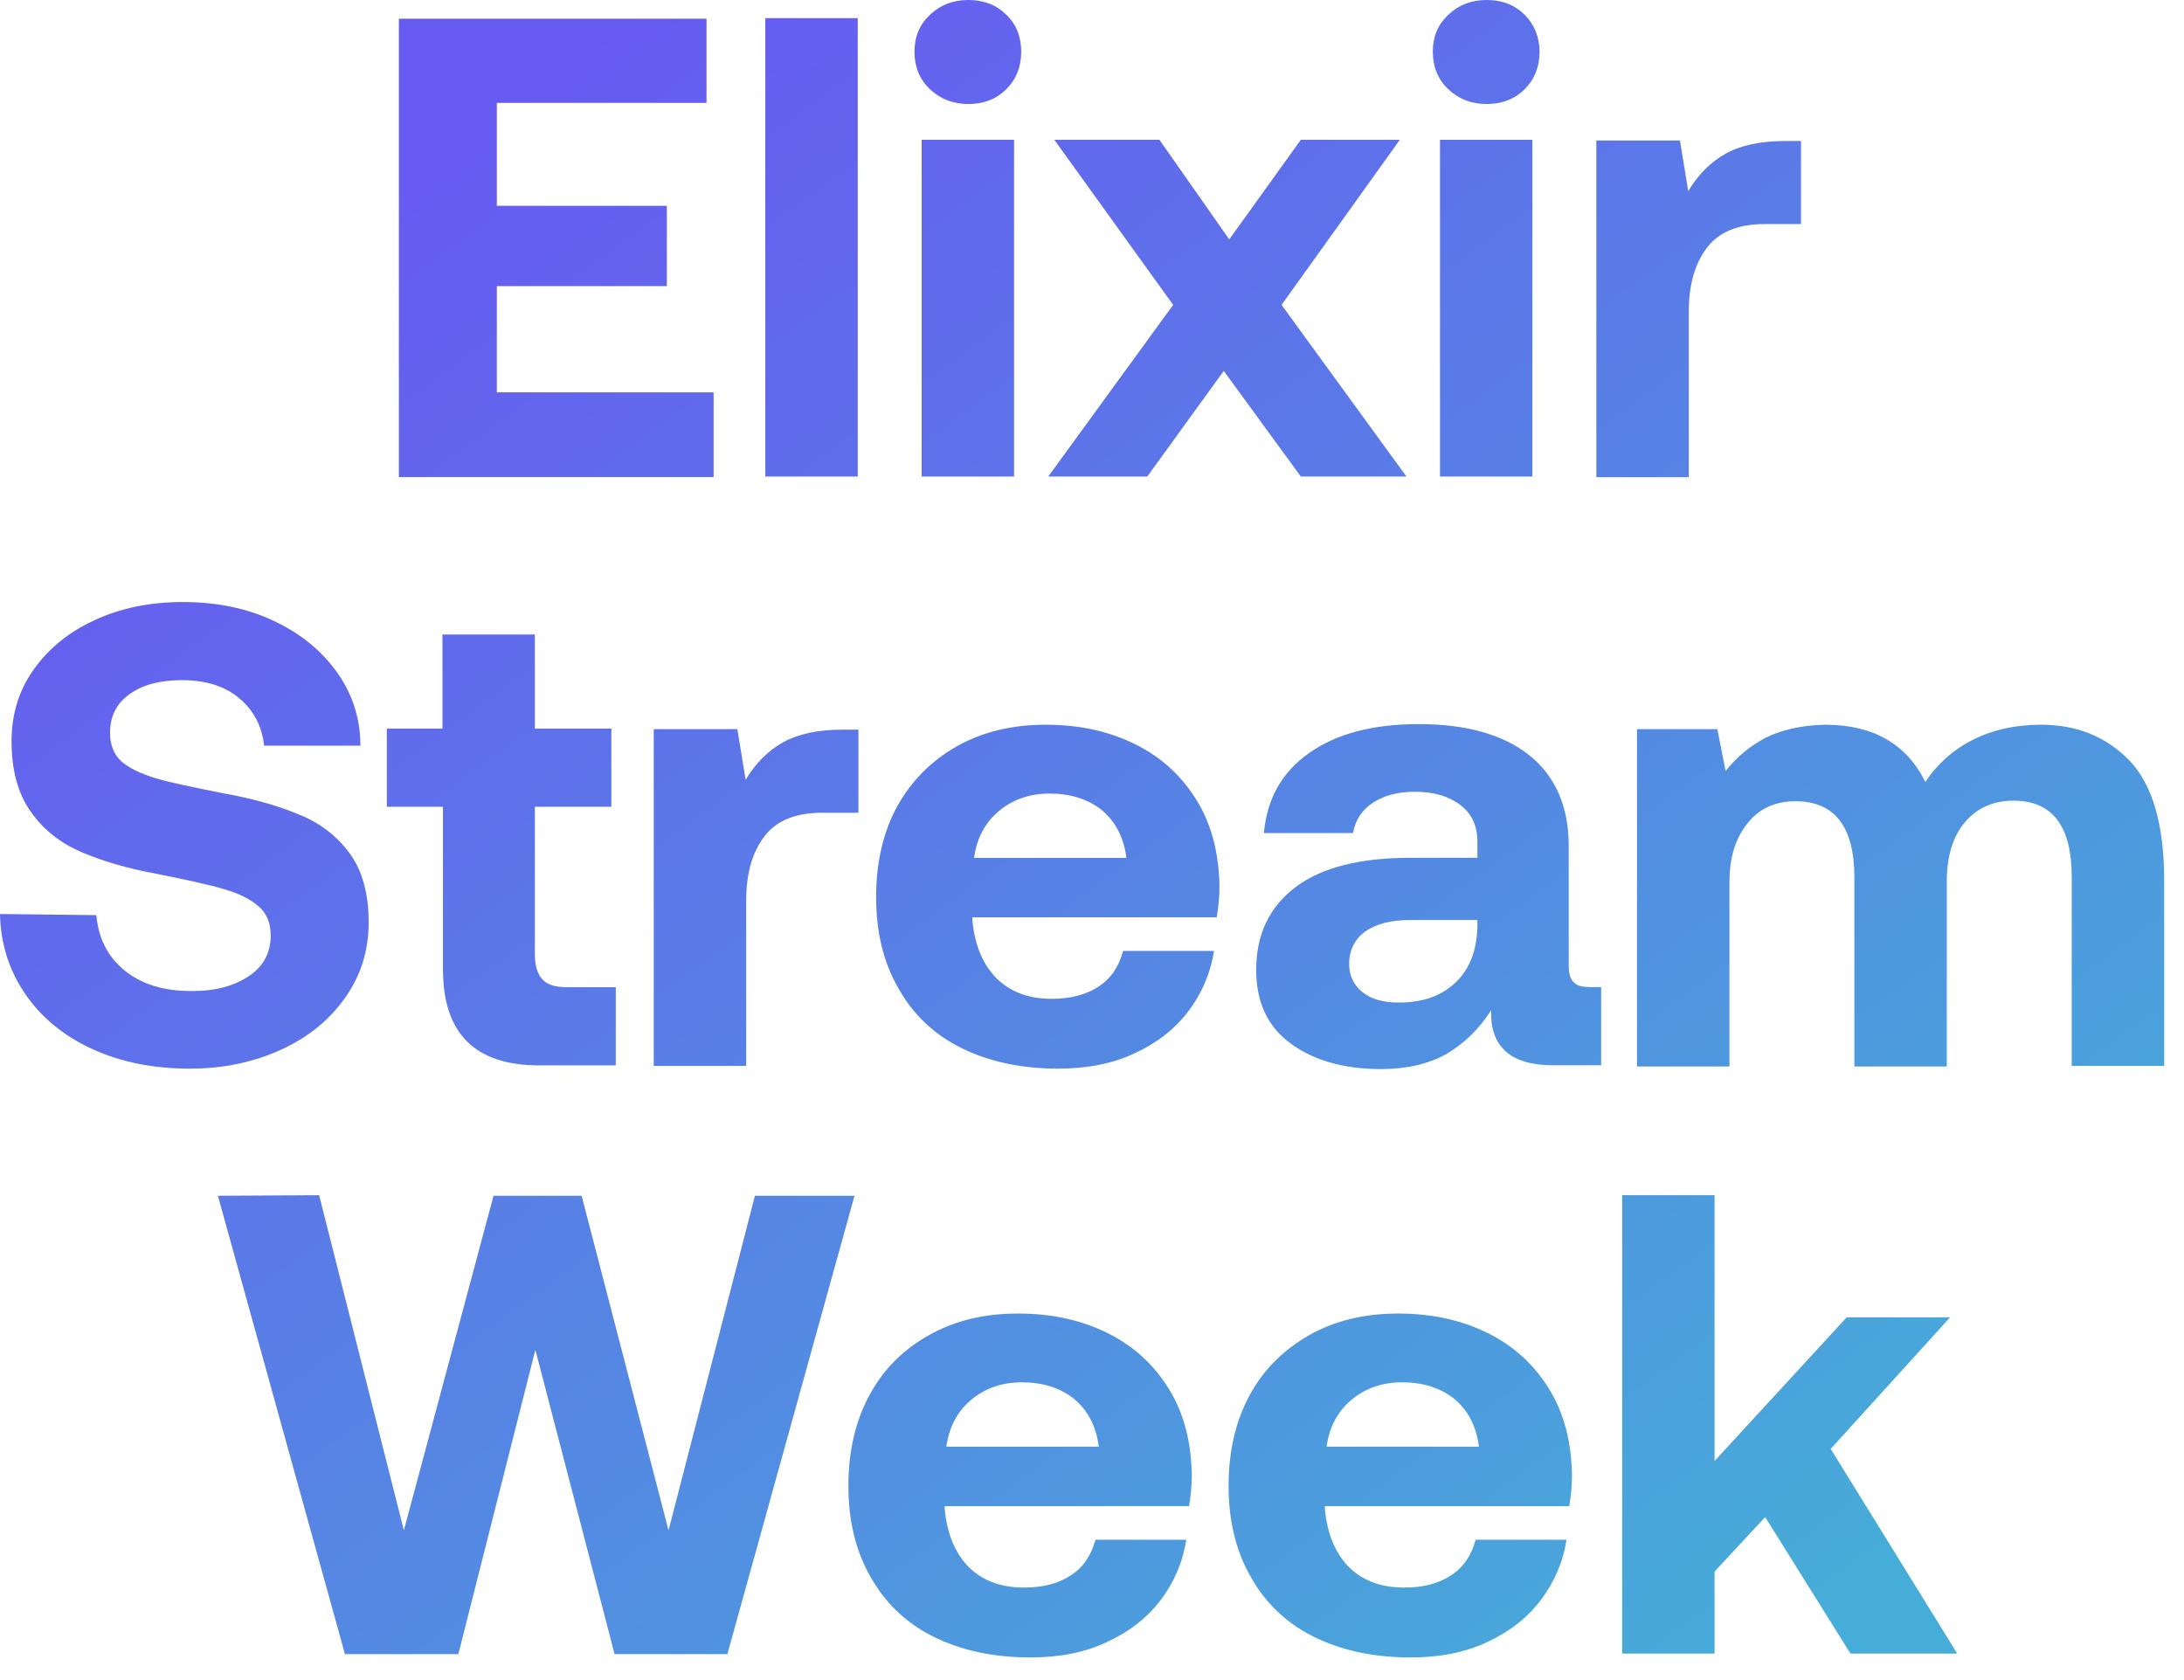
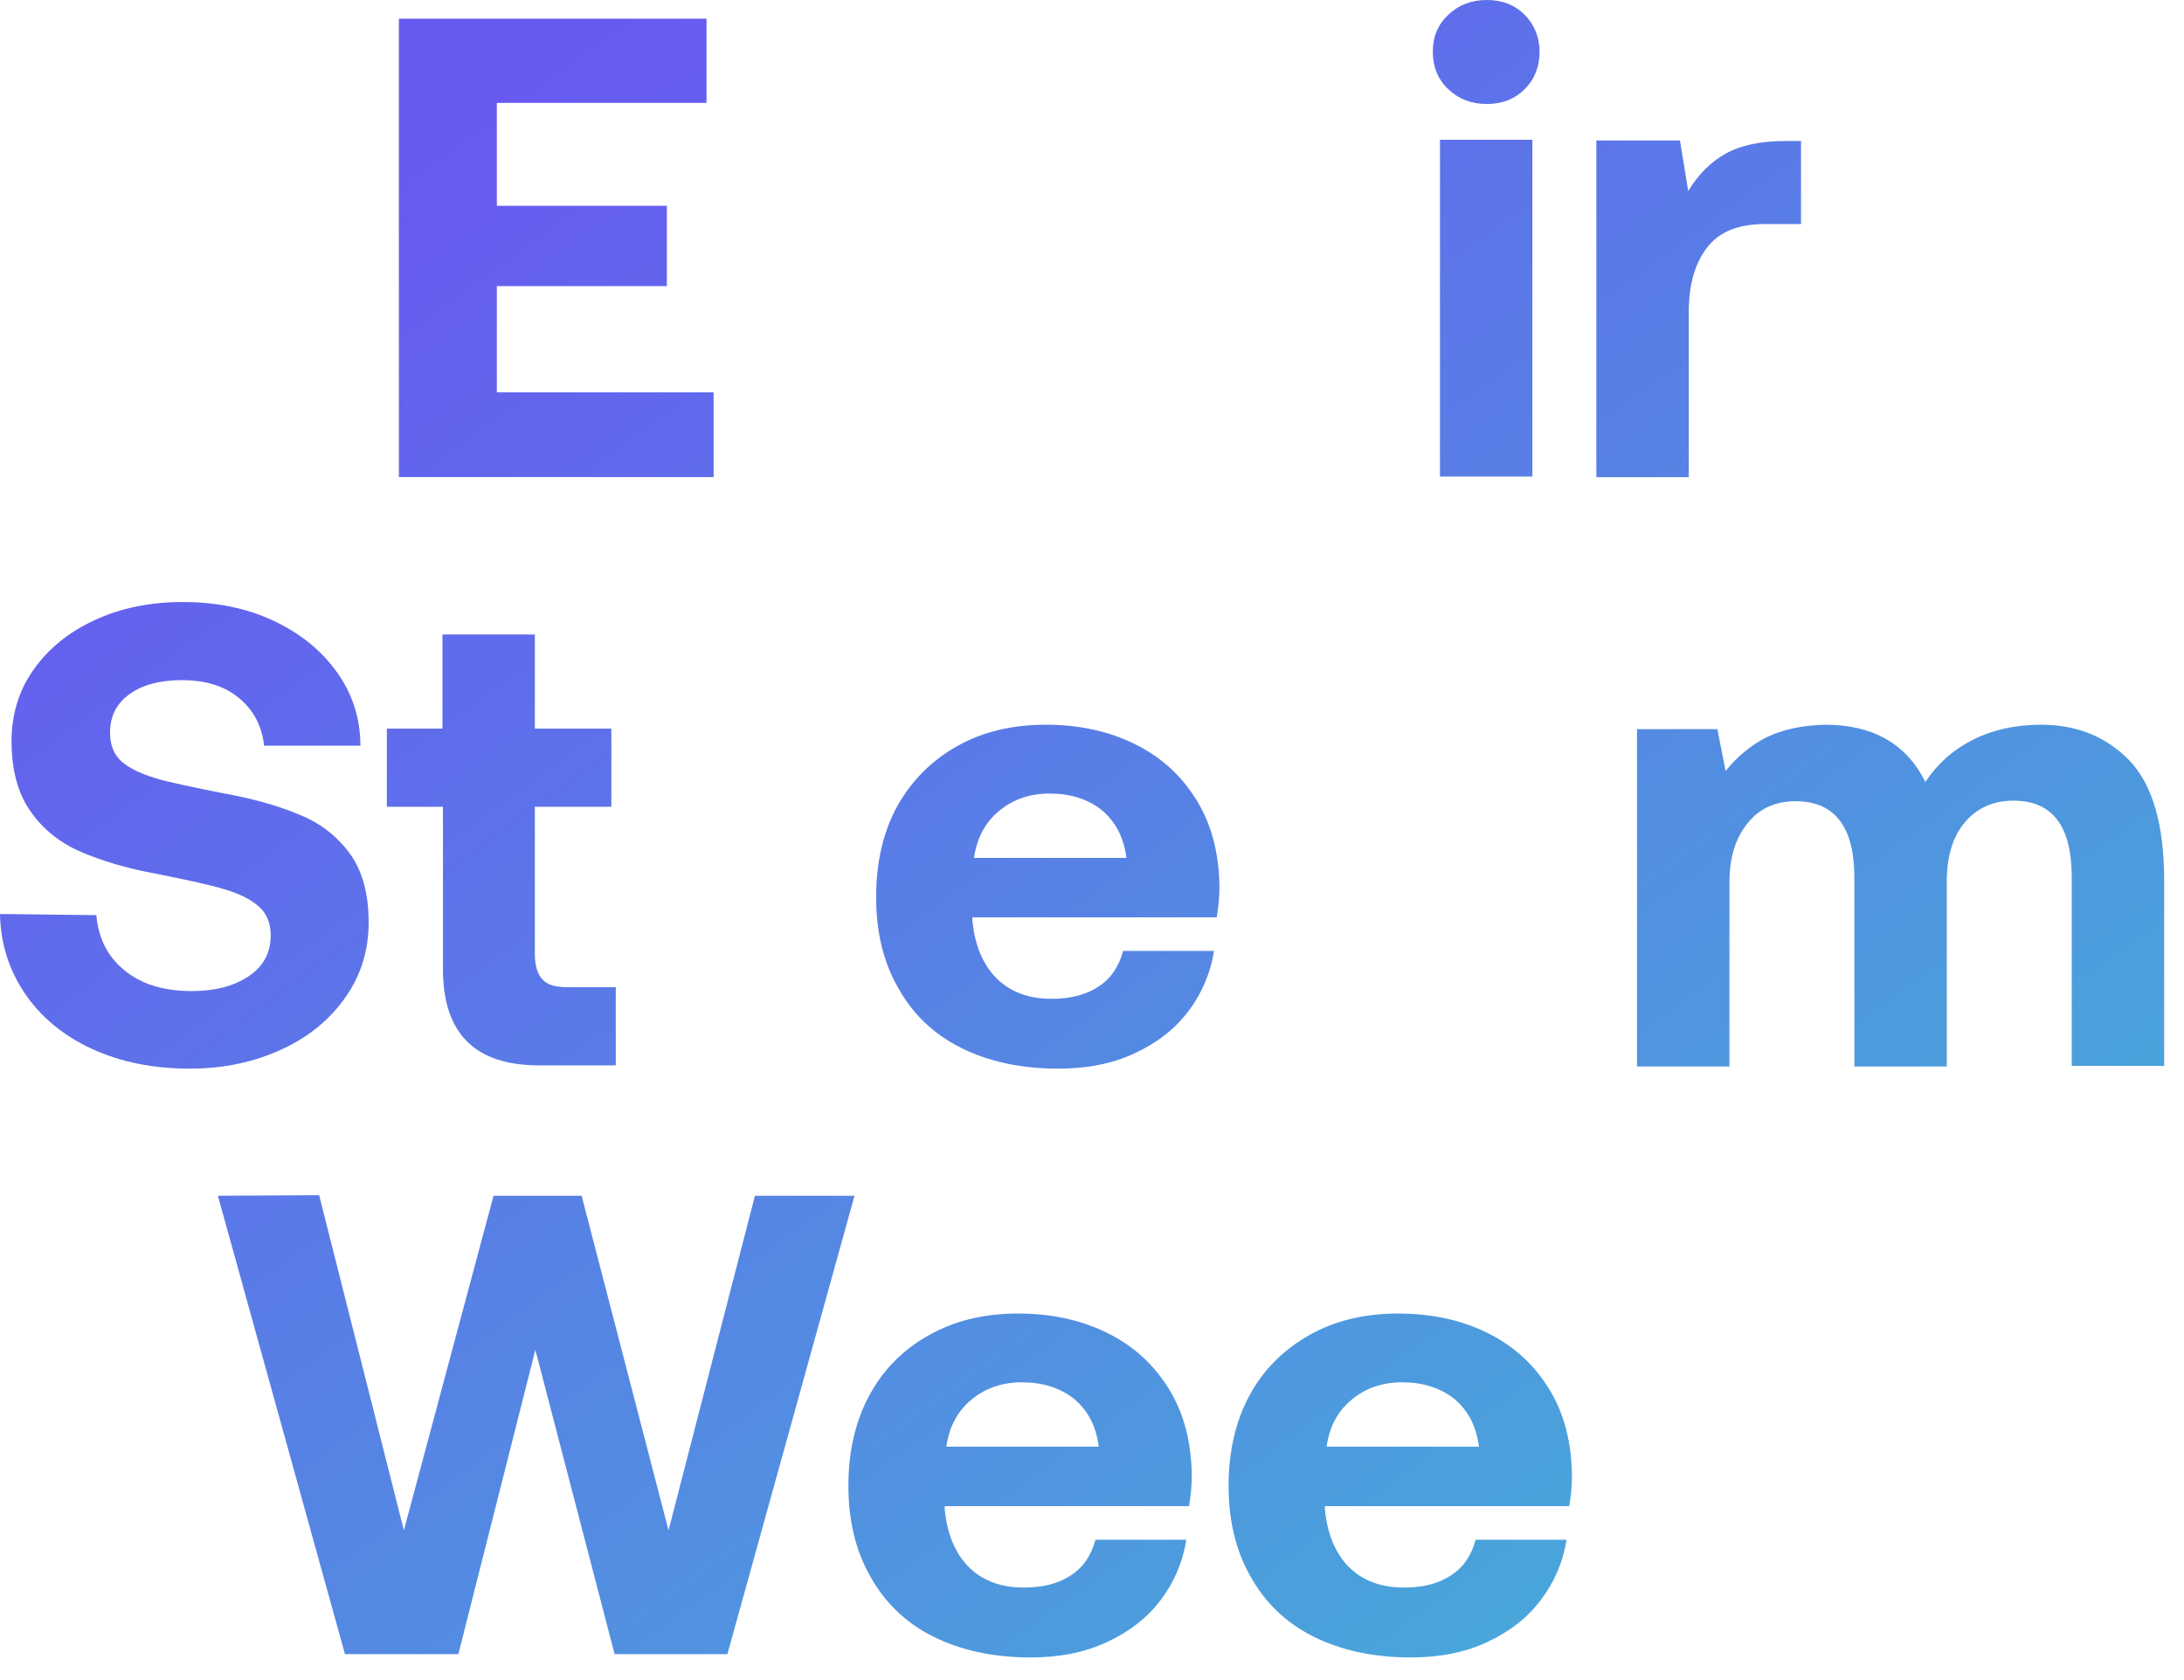
<svg xmlns="http://www.w3.org/2000/svg" width="39" height="30" viewBox="0 0 39 30" fill="none">
  <path d="M12.616 0.324V1.837H8.872V3.675H11.908V5.109H8.872V7.006H12.743V8.519H7.123V0.334H12.616V0.324Z" fill="url(#paint0_linear_177_699)" />
-   <path d="M15.317 0.324V8.509H13.666V0.324H15.317Z" fill="url(#paint1_linear_177_699)" />
-   <path d="M18.236 0.924C18.236 1.189 18.148 1.415 17.971 1.592C17.794 1.769 17.568 1.857 17.293 1.857C17.018 1.857 16.792 1.769 16.605 1.592C16.419 1.415 16.33 1.189 16.33 0.924C16.33 0.658 16.419 0.442 16.605 0.265C16.792 0.088 17.018 0 17.293 0C17.568 0 17.794 0.088 17.971 0.265C18.148 0.432 18.236 0.658 18.236 0.924ZM18.108 2.496V8.509H16.458V2.496H18.108Z" fill="url(#paint2_linear_177_699)" />
-   <path d="M18.827 2.496H20.704L21.951 4.275L23.229 2.496H24.997L22.885 5.444L25.115 8.509H23.229L21.853 6.623L20.487 8.509H18.719L20.949 5.444L18.827 2.496Z" fill="url(#paint3_linear_177_699)" />
+   <path d="M15.317 0.324V8.509H13.666H15.317Z" fill="url(#paint1_linear_177_699)" />
  <path d="M27.492 0.924C27.492 1.189 27.404 1.415 27.227 1.592C27.05 1.769 26.824 1.857 26.549 1.857C26.274 1.857 26.048 1.769 25.861 1.592C25.674 1.415 25.586 1.189 25.586 0.924C25.586 0.658 25.674 0.442 25.861 0.265C26.048 0.088 26.274 0 26.549 0C26.824 0 27.05 0.088 27.227 0.265C27.394 0.432 27.492 0.658 27.492 0.924ZM27.364 2.496V8.509H25.714V2.496H27.364Z" fill="url(#paint4_linear_177_699)" />
  <path d="M32.171 4.001H31.513C31.041 4.001 30.697 4.139 30.481 4.424C30.265 4.709 30.157 5.082 30.157 5.573V8.521H28.506V2.508H29.999L30.147 3.412C30.324 3.117 30.55 2.891 30.815 2.744C31.08 2.596 31.434 2.518 31.876 2.518H32.161V4.001H32.171Z" fill="url(#paint5_linear_177_699)" />
  <path d="M2.23 17.333C2.535 17.579 2.928 17.697 3.429 17.697C3.842 17.697 4.176 17.608 4.441 17.432C4.707 17.255 4.834 17.009 4.834 16.704C4.834 16.488 4.766 16.311 4.618 16.184C4.471 16.056 4.274 15.958 4.009 15.879C3.744 15.8 3.341 15.712 2.8 15.604C2.26 15.506 1.808 15.368 1.444 15.211C1.081 15.054 0.776 14.818 0.55 14.494C0.324 14.179 0.206 13.757 0.206 13.236C0.206 12.764 0.334 12.332 0.599 11.959C0.865 11.585 1.218 11.29 1.69 11.074C2.152 10.858 2.682 10.75 3.262 10.75C3.862 10.75 4.402 10.858 4.883 11.084C5.365 11.31 5.738 11.615 6.013 11.998C6.289 12.381 6.436 12.823 6.436 13.315H4.716C4.677 12.961 4.53 12.686 4.274 12.47C4.019 12.253 3.675 12.145 3.252 12.145C2.859 12.145 2.555 12.224 2.319 12.391C2.083 12.558 1.965 12.784 1.965 13.088C1.965 13.305 2.034 13.472 2.172 13.6C2.309 13.717 2.515 13.816 2.771 13.894C3.026 13.973 3.429 14.052 3.96 14.16C4.51 14.258 4.962 14.386 5.335 14.543C5.709 14.69 6.013 14.926 6.239 15.231C6.465 15.535 6.583 15.948 6.583 16.469C6.583 16.97 6.446 17.412 6.171 17.805C5.896 18.198 5.522 18.512 5.031 18.738C4.54 18.964 3.999 19.082 3.39 19.082C2.732 19.082 2.152 18.964 1.641 18.729C1.13 18.493 0.727 18.159 0.442 17.736C0.157 17.314 0.01 16.842 0 16.321L1.72 16.341C1.759 16.763 1.926 17.088 2.23 17.333Z" fill="url(#paint6_linear_177_699)" />
  <path d="M6.908 14.406V13.01H7.901V11.33H9.551V13.01H10.917V14.406H9.551V17.039C9.551 17.245 9.6 17.402 9.689 17.491C9.777 17.589 9.925 17.628 10.141 17.628H10.996V19.024H9.63C8.48 19.024 7.91 18.454 7.91 17.304V14.406H6.908Z" fill="url(#paint7_linear_177_699)" />
-   <path d="M15.339 14.513H14.681C14.209 14.513 13.865 14.651 13.649 14.936C13.433 15.22 13.325 15.594 13.325 16.085V19.033H11.674V13.02H13.167L13.315 13.924C13.492 13.629 13.718 13.403 13.983 13.255C14.248 13.108 14.602 13.029 15.044 13.029H15.329V14.513H15.339Z" fill="url(#paint8_linear_177_699)" />
  <path d="M17.089 13.325C17.541 13.069 18.072 12.941 18.671 12.941C19.28 12.941 19.811 13.059 20.282 13.295C20.754 13.531 21.108 13.865 21.373 14.297C21.638 14.73 21.766 15.241 21.776 15.82C21.776 16.027 21.756 16.213 21.727 16.38H17.364V16.43C17.403 16.862 17.541 17.206 17.787 17.461C18.032 17.707 18.357 17.835 18.779 17.835C19.113 17.835 19.388 17.766 19.614 17.619C19.84 17.471 19.978 17.265 20.056 16.98H21.678C21.619 17.373 21.461 17.736 21.226 18.051C20.98 18.375 20.666 18.621 20.263 18.807C19.87 18.994 19.408 19.082 18.897 19.082C18.229 19.082 17.649 18.955 17.158 18.709C16.666 18.463 16.293 18.1 16.038 17.638C15.772 17.176 15.645 16.636 15.645 16.017C15.645 15.398 15.772 14.848 16.028 14.386C16.283 13.934 16.637 13.58 17.089 13.325ZM19.673 14.464C19.427 14.268 19.113 14.17 18.74 14.17C18.386 14.17 18.081 14.278 17.836 14.484C17.59 14.69 17.443 14.966 17.393 15.319H20.115C20.066 14.946 19.919 14.671 19.673 14.464Z" fill="url(#paint9_linear_177_699)" />
-   <path d="M28.583 19.022H27.738C26.981 19.022 26.608 18.697 26.627 18.039C26.411 18.383 26.136 18.639 25.822 18.825C25.497 19.002 25.114 19.09 24.662 19.09C23.994 19.09 23.453 18.933 23.041 18.629C22.628 18.324 22.432 17.882 22.432 17.322C22.432 16.683 22.668 16.192 23.139 15.838C23.611 15.484 24.299 15.317 25.193 15.317H26.382V15.023C26.382 14.748 26.283 14.531 26.077 14.374C25.871 14.217 25.605 14.138 25.262 14.138C24.957 14.138 24.711 14.207 24.515 14.335C24.318 14.463 24.2 14.649 24.161 14.875H22.569C22.628 14.256 22.893 13.784 23.385 13.441C23.876 13.097 24.524 12.93 25.34 12.93C26.185 12.93 26.843 13.116 27.315 13.49C27.777 13.863 28.013 14.404 28.013 15.111V17.243C28.013 17.391 28.042 17.489 28.111 17.548C28.17 17.607 28.268 17.626 28.406 17.626H28.592V19.022H28.583ZM25.183 16.428C24.839 16.428 24.574 16.497 24.377 16.634C24.191 16.772 24.092 16.968 24.092 17.214C24.092 17.42 24.171 17.587 24.328 17.715C24.485 17.843 24.701 17.902 24.977 17.902C25.409 17.902 25.743 17.784 25.998 17.538C26.254 17.292 26.372 16.958 26.382 16.546V16.428H25.183Z" fill="url(#paint10_linear_177_699)" />
  <path d="M38.646 15.722V19.033H36.995V15.663C36.995 14.749 36.651 14.297 35.953 14.297C35.6 14.297 35.305 14.425 35.089 14.681C34.872 14.936 34.764 15.29 34.764 15.742V19.043H33.114V15.673C33.114 14.759 32.76 14.307 32.062 14.307C31.709 14.307 31.414 14.435 31.207 14.7C30.991 14.966 30.883 15.309 30.883 15.761V19.043H29.232V13.02H30.667L30.814 13.767C31.021 13.511 31.256 13.315 31.541 13.167C31.826 13.03 32.17 12.951 32.593 12.941C33.448 12.941 34.047 13.285 34.381 13.963C34.597 13.639 34.882 13.384 35.236 13.207C35.59 13.03 35.993 12.941 36.445 12.941C37.093 12.941 37.614 13.158 38.026 13.58C38.439 14.012 38.646 14.73 38.646 15.722Z" fill="url(#paint11_linear_177_699)" />
  <path d="M5.699 21.342L7.212 27.326L8.813 21.352H10.386L11.938 27.326L13.481 21.352H15.259L12.989 29.537H10.975L9.56 24.103L8.185 29.537H6.16L3.891 21.352L5.699 21.342Z" fill="url(#paint12_linear_177_699)" />
  <path d="M16.595 23.838C17.047 23.583 17.577 23.455 18.177 23.455C18.786 23.455 19.317 23.573 19.788 23.809C20.26 24.045 20.613 24.379 20.879 24.811C21.144 25.243 21.272 25.754 21.282 26.334C21.282 26.54 21.262 26.727 21.233 26.894H16.87V26.943C16.909 27.376 17.047 27.72 17.292 27.975C17.538 28.221 17.862 28.348 18.285 28.348C18.619 28.348 18.894 28.28 19.12 28.132C19.346 27.985 19.484 27.778 19.562 27.494H21.183C21.125 27.887 20.967 28.25 20.732 28.564C20.486 28.889 20.171 29.134 19.768 29.321C19.375 29.508 18.914 29.596 18.403 29.596C17.735 29.596 17.155 29.468 16.664 29.223C16.172 28.977 15.799 28.614 15.543 28.152C15.278 27.69 15.15 27.15 15.15 26.531C15.15 25.912 15.278 25.361 15.534 24.899C15.779 24.448 16.133 24.094 16.595 23.838ZM19.179 24.978C18.933 24.782 18.619 24.683 18.245 24.683C17.892 24.683 17.587 24.791 17.341 24.998C17.096 25.204 16.948 25.479 16.899 25.833H19.621C19.572 25.459 19.425 25.184 19.179 24.978Z" fill="url(#paint13_linear_177_699)" />
  <path d="M23.384 23.838C23.836 23.583 24.366 23.455 24.966 23.455C25.575 23.455 26.106 23.573 26.577 23.809C27.049 24.045 27.403 24.379 27.668 24.811C27.933 25.243 28.061 25.754 28.071 26.334C28.071 26.54 28.051 26.727 28.022 26.894H23.659V26.943C23.698 27.376 23.836 27.72 24.081 27.975C24.327 28.221 24.651 28.348 25.074 28.348C25.408 28.348 25.683 28.28 25.909 28.132C26.135 27.985 26.273 27.778 26.351 27.494H27.973C27.914 27.887 27.756 28.25 27.52 28.564C27.275 28.889 26.96 29.134 26.558 29.321C26.165 29.508 25.703 29.596 25.192 29.596C24.524 29.596 23.944 29.468 23.453 29.223C22.961 28.977 22.588 28.614 22.332 28.152C22.067 27.69 21.939 27.15 21.939 26.531C21.939 25.912 22.067 25.361 22.323 24.899C22.568 24.448 22.932 24.094 23.384 23.838ZM25.968 24.978C25.722 24.782 25.408 24.683 25.035 24.683C24.681 24.683 24.376 24.791 24.131 24.998C23.885 25.204 23.738 25.479 23.689 25.833H26.41C26.361 25.459 26.214 25.184 25.968 24.978Z" fill="url(#paint14_linear_177_699)" />
-   <path d="M30.617 21.352V26.088L32.976 23.523H34.823L32.691 25.872L34.951 29.527H33.044L31.521 27.09L30.617 28.063V29.527H28.967V21.342H30.617V21.352Z" fill="url(#paint15_linear_177_699)" />
  <defs>
    <linearGradient id="paint0_linear_177_699" x1="29.49" y1="31.3" x2="8.35" y2="2.336" gradientUnits="userSpaceOnUse">
      <stop stop-color="#46ADD8" />
      <stop offset="1" stop-color="#675AF1" />
    </linearGradient>
    <linearGradient id="paint1_linear_177_699" x1="32.506" y1="29.098" x2="11.366" y2="0.134" gradientUnits="userSpaceOnUse">
      <stop stop-color="#46ADD8" />
      <stop offset="1" stop-color="#675AF1" />
    </linearGradient>
    <linearGradient id="paint2_linear_177_699" x1="34.306" y1="27.785" x2="13.165" y2="-1.179" gradientUnits="userSpaceOnUse">
      <stop stop-color="#46ADD8" />
      <stop offset="1" stop-color="#675AF1" />
    </linearGradient>
    <linearGradient id="paint3_linear_177_699" x1="36.797" y1="25.968" x2="15.656" y2="-2.996" gradientUnits="userSpaceOnUse">
      <stop stop-color="#46ADD8" />
      <stop offset="1" stop-color="#675AF1" />
    </linearGradient>
    <linearGradient id="paint4_linear_177_699" x1="40.34" y1="23.381" x2="19.199" y2="-5.583" gradientUnits="userSpaceOnUse">
      <stop stop-color="#46ADD8" />
      <stop offset="1" stop-color="#675AF1" />
    </linearGradient>
    <linearGradient id="paint5_linear_177_699" x1="42.328" y1="21.933" x2="21.188" y2="-7.031" gradientUnits="userSpaceOnUse">
      <stop stop-color="#46ADD8" />
      <stop offset="1" stop-color="#675AF1" />
    </linearGradient>
    <linearGradient id="paint6_linear_177_699" x1="20.175" y1="38.1" x2="-0.965" y2="9.136" gradientUnits="userSpaceOnUse">
      <stop stop-color="#46ADD8" />
      <stop offset="1" stop-color="#675AF1" />
    </linearGradient>
    <linearGradient id="paint7_linear_177_699" x1="23.906" y1="35.378" x2="2.766" y2="6.413" gradientUnits="userSpaceOnUse">
      <stop stop-color="#46ADD8" />
      <stop offset="1" stop-color="#675AF1" />
    </linearGradient>
    <linearGradient id="paint8_linear_177_699" x1="26.344" y1="33.598" x2="5.203" y2="4.634" gradientUnits="userSpaceOnUse">
      <stop stop-color="#46ADD8" />
      <stop offset="1" stop-color="#675AF1" />
    </linearGradient>
    <linearGradient id="paint9_linear_177_699" x1="29.748" y1="31.115" x2="8.607" y2="2.151" gradientUnits="userSpaceOnUse">
      <stop stop-color="#46ADD8" />
      <stop offset="1" stop-color="#675AF1" />
    </linearGradient>
    <linearGradient id="paint10_linear_177_699" x1="33.933" y1="28.056" x2="12.792" y2="-0.908" gradientUnits="userSpaceOnUse">
      <stop stop-color="#46ADD8" />
      <stop offset="1" stop-color="#675AF1" />
    </linearGradient>
    <linearGradient id="paint11_linear_177_699" x1="39.338" y1="24.114" x2="18.198" y2="-4.85" gradientUnits="userSpaceOnUse">
      <stop stop-color="#46ADD8" />
      <stop offset="1" stop-color="#675AF1" />
    </linearGradient>
    <linearGradient id="paint12_linear_177_699" x1="20.027" y1="38.208" x2="-1.114" y2="9.243" gradientUnits="userSpaceOnUse">
      <stop stop-color="#46ADD8" />
      <stop offset="1" stop-color="#675AF1" />
    </linearGradient>
    <linearGradient id="paint13_linear_177_699" x1="24.414" y1="35.005" x2="3.274" y2="6.041" gradientUnits="userSpaceOnUse">
      <stop stop-color="#46ADD8" />
      <stop offset="1" stop-color="#675AF1" />
    </linearGradient>
    <linearGradient id="paint14_linear_177_699" x1="28.846" y1="31.77" x2="7.705" y2="2.806" gradientUnits="userSpaceOnUse">
      <stop stop-color="#46ADD8" />
      <stop offset="1" stop-color="#675AF1" />
    </linearGradient>
    <linearGradient id="paint15_linear_177_699" x1="33.333" y1="28.496" x2="12.192" y2="-0.468" gradientUnits="userSpaceOnUse">
      <stop stop-color="#46ADD8" />
      <stop offset="1" stop-color="#675AF1" />
    </linearGradient>
  </defs>
</svg>